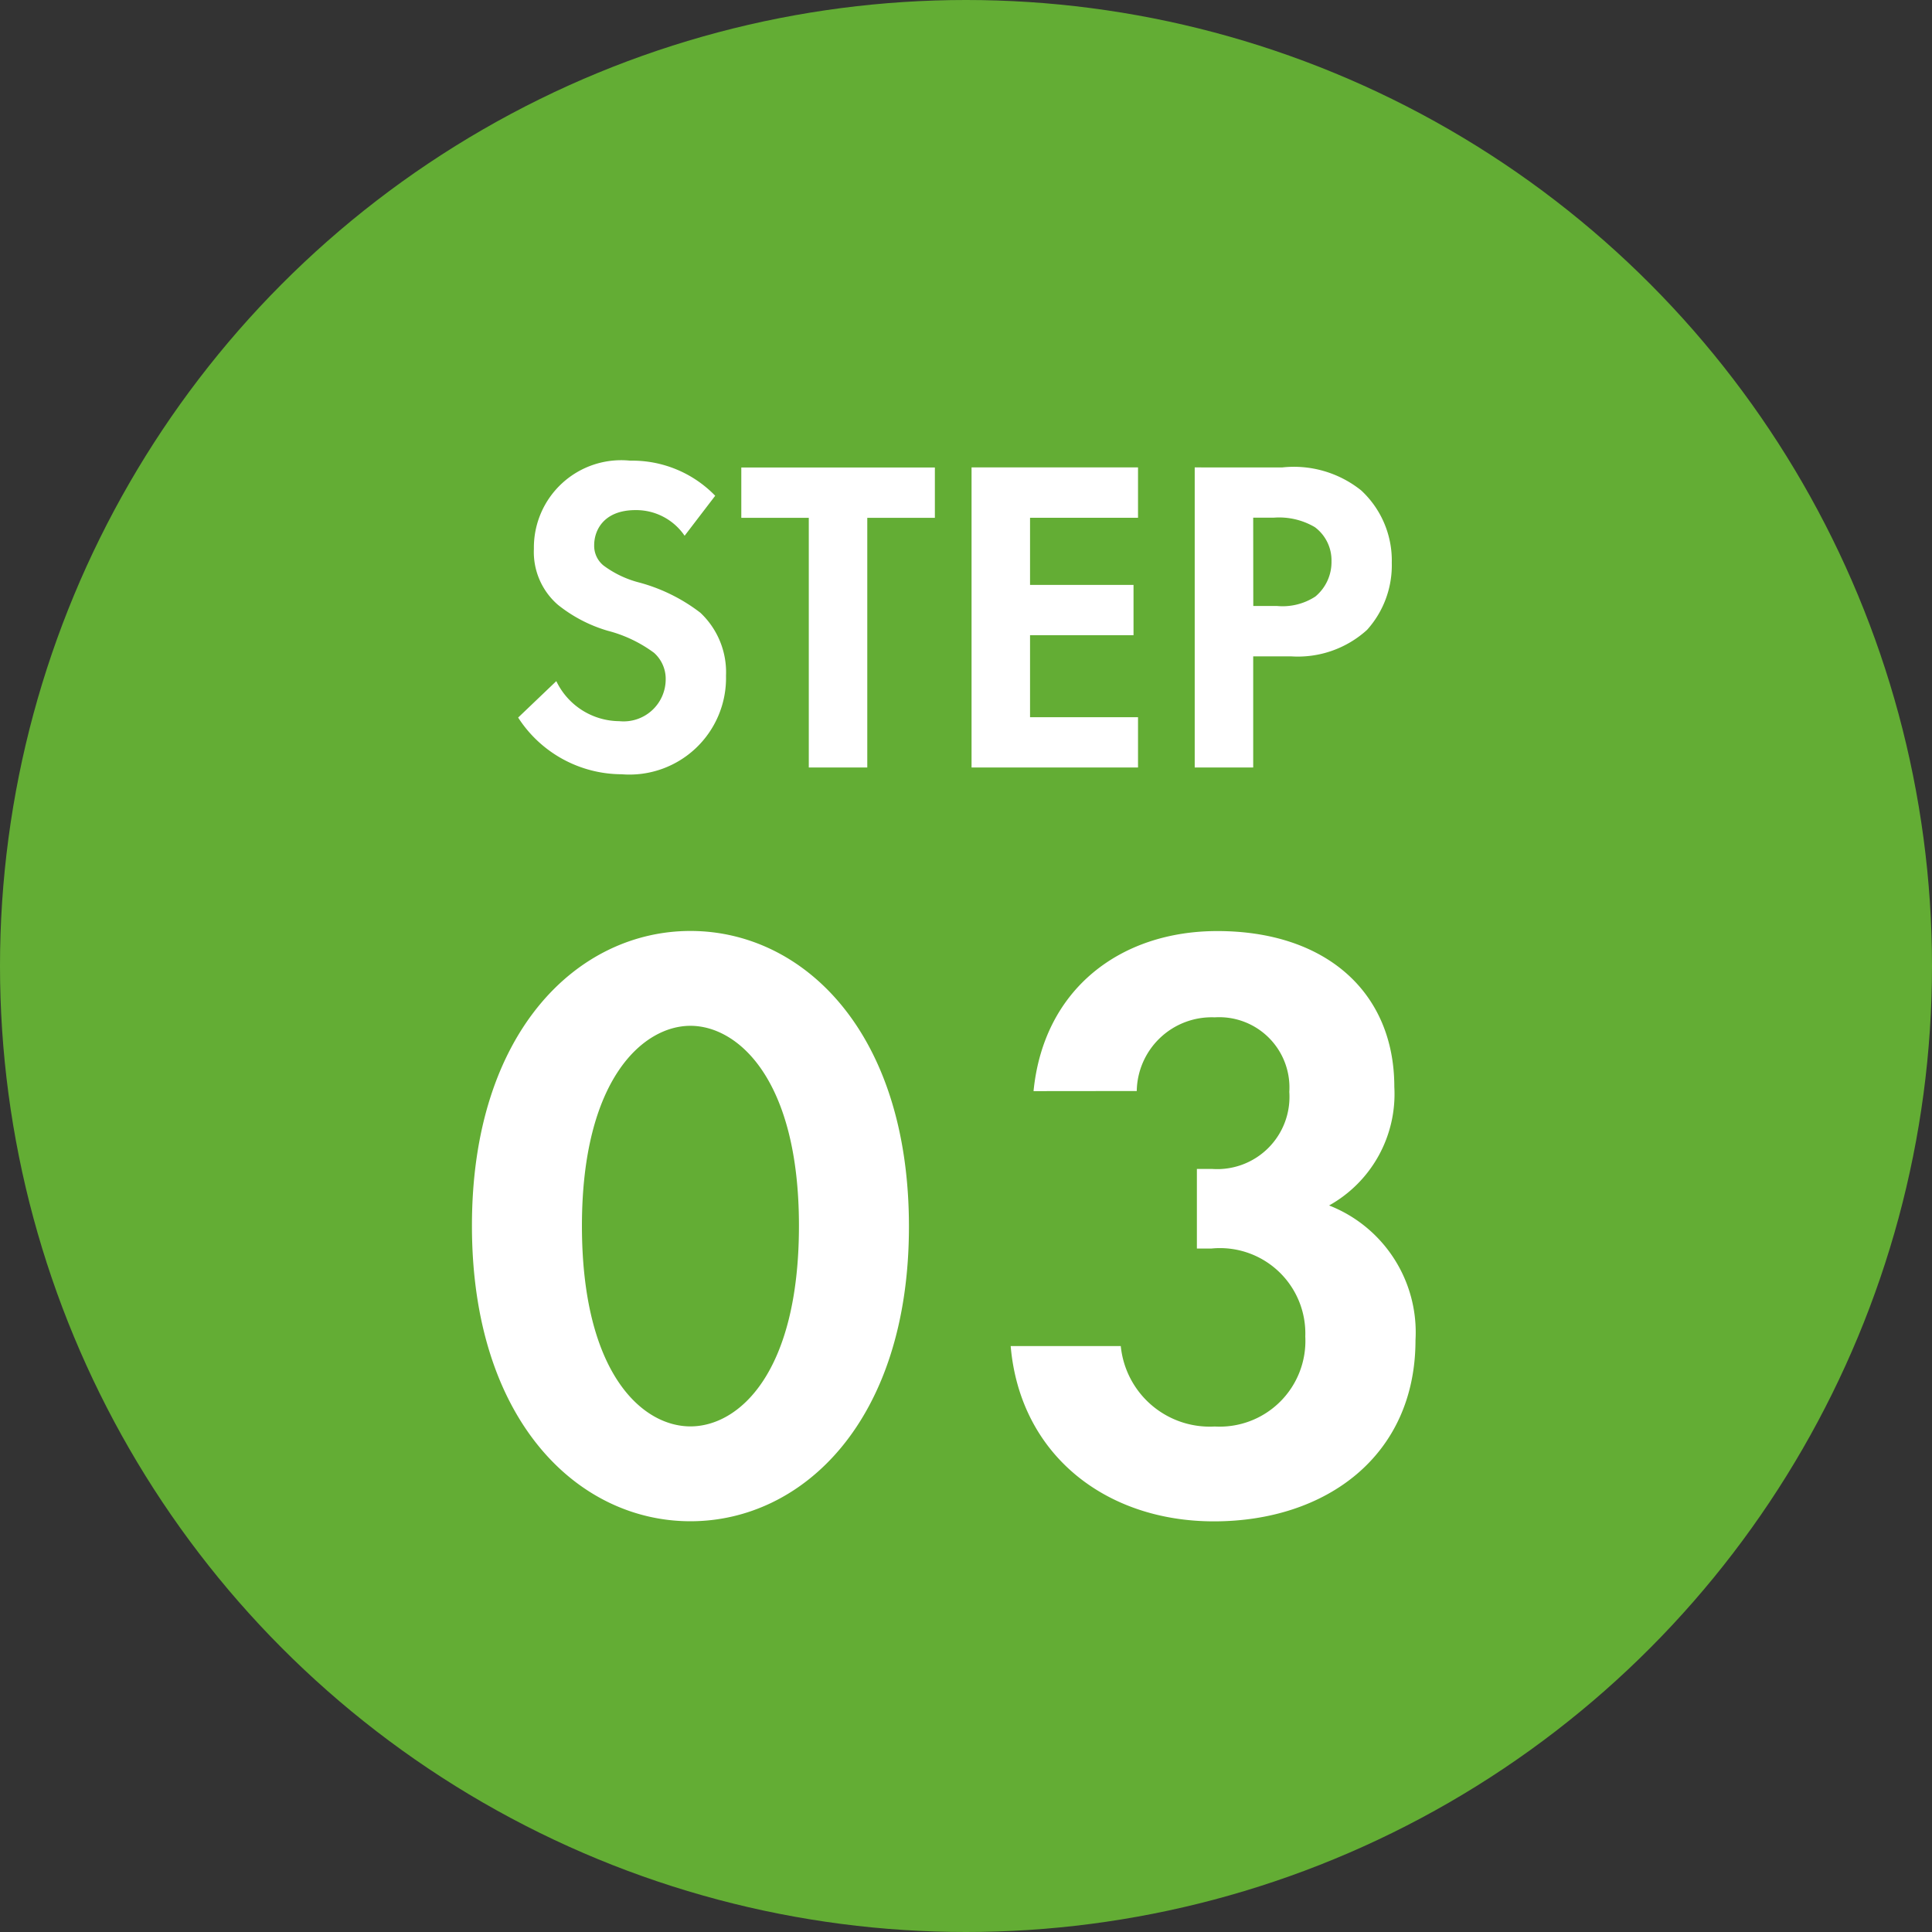
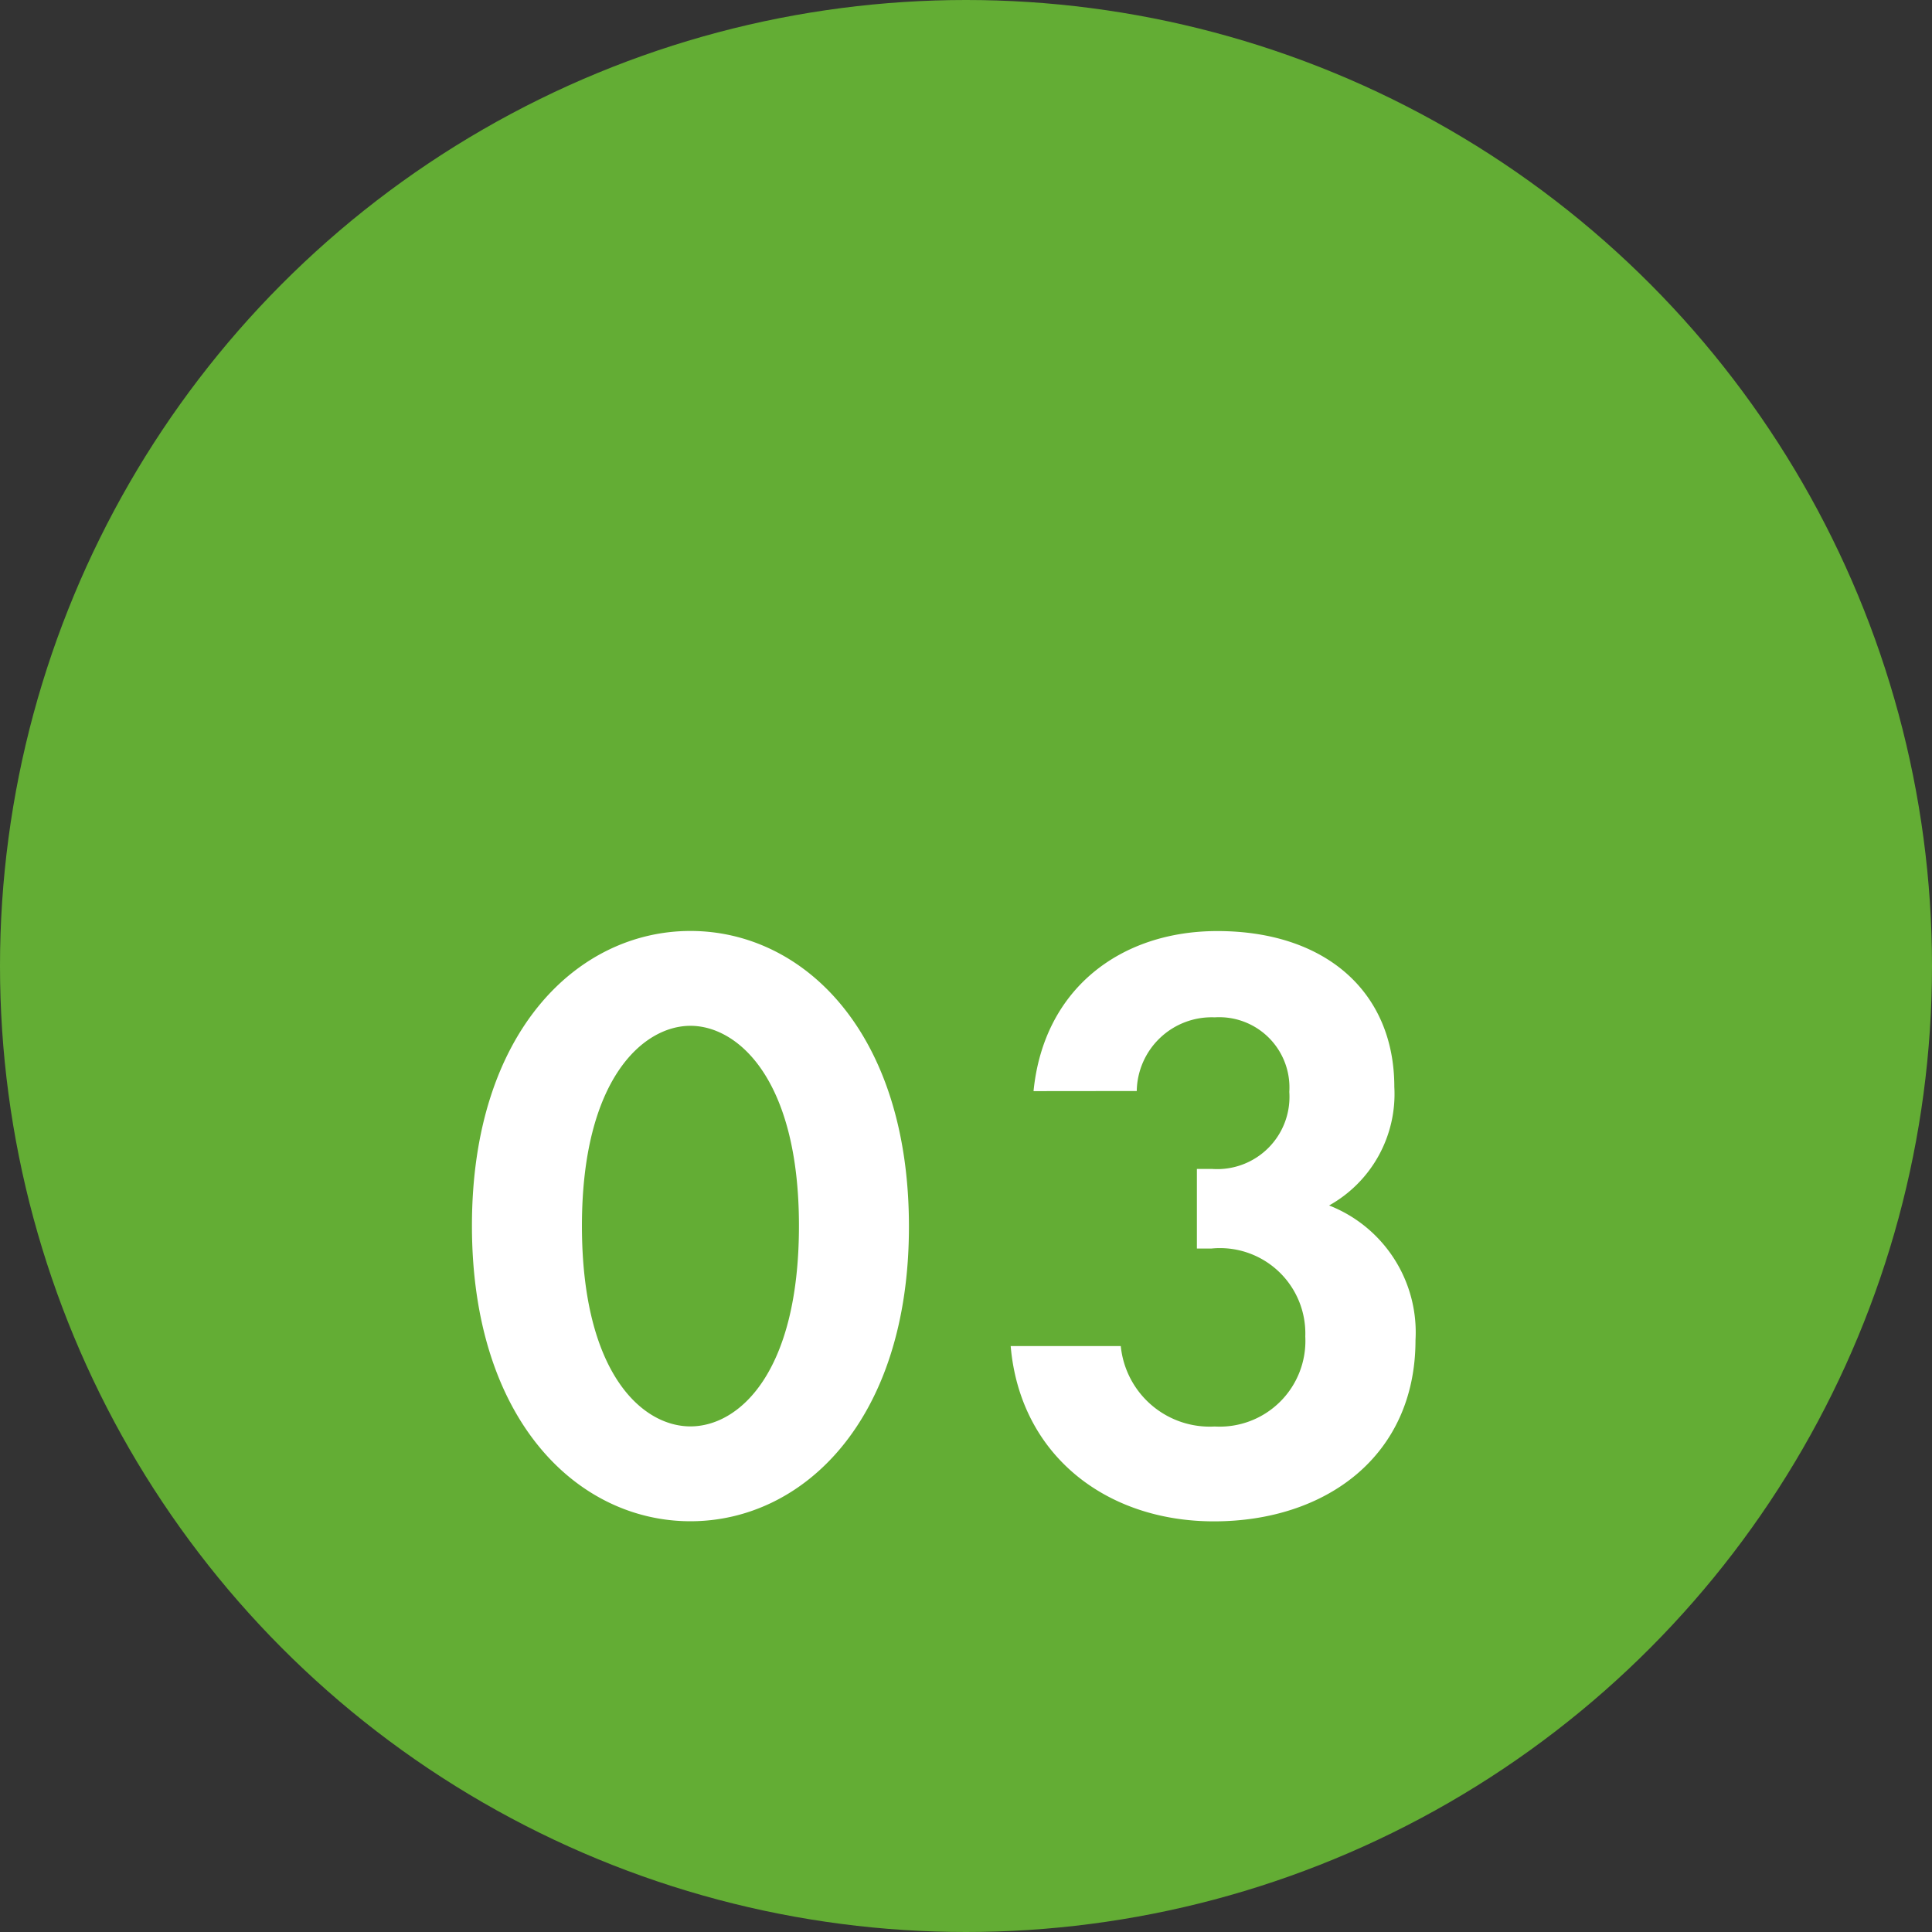
<svg xmlns="http://www.w3.org/2000/svg" height="73" viewBox="0 0 73 73" width="73">
  <rect x="0" y="0" width="73" height="73" fill="#333333" stroke="none" />
  <circle cx="36.5" cy="36.5" fill="#63ad34" r="36.5" />
  <g fill="#fff">
-     <path d="m8.024-10.268a4.361 4.361 0 0 0 -3.213-1.326 3.3 3.3 0 0 0 -3.638 3.332 2.639 2.639 0 0 0 .9 2.108 5.456 5.456 0 0 0 1.887.986 5.079 5.079 0 0 1 1.751.833 1.317 1.317 0 0 1 .442 1.02 1.59 1.59 0 0 1 -1.753 1.564 2.659 2.659 0 0 1 -2.38-1.513l-1.442 1.377a4.667 4.667 0 0 0 3.91 2.142 3.649 3.649 0 0 0 3.944-3.723 3.084 3.084 0 0 0 -.969-2.38 6.6 6.6 0 0 0 -2.3-1.139 3.865 3.865 0 0 1 -1.36-.646.955.955 0 0 1 -.352-.767c0-.578.374-1.326 1.564-1.326a2.215 2.215 0 0 1 1.853.969zm8.3.833v-1.9h-7.314v1.9h2.55v9.435h2.21v-9.435zm7.676-1.904h-6.29v11.339h6.29v-1.9h-4.08v-3.1h3.91v-1.9h-3.91v-2.535h4.08zm2.142 0v11.339h2.21v-4.2h1.428a3.887 3.887 0 0 0 2.873-1 3.645 3.645 0 0 0 .935-2.533 3.612 3.612 0 0 0 -1.156-2.737 4.065 4.065 0 0 0 -2.992-.867zm2.21 1.9h.765a2.661 2.661 0 0 1 1.564.357 1.562 1.562 0 0 1 .629 1.292 1.692 1.692 0 0 1 -.61 1.33 2.262 2.262 0 0 1 -1.445.357h-.9z" transform="translate(19 29)" />
    <path d="m9.088.48c4.256 0 8.256-3.808 8.256-11.136 0-7.36-4-11.168-8.256-11.168s-8.256 3.808-8.256 11.136c0 7.36 4 11.168 8.256 11.168zm0-18.72c1.792 0 4.1 2.016 4.1 7.552 0 5.568-2.272 7.584-4.1 7.584s-4.1-2.016-4.1-7.584c.004-5.536 2.312-7.552 4.1-7.552zm16.864 2.464a2.832 2.832 0 0 1 2.948-2.784 2.654 2.654 0 0 1 2.816 2.816 2.73 2.73 0 0 1 -2.916 2.912h-.576v3.008h.544a3.226 3.226 0 0 1 3.552 3.324 3.239 3.239 0 0 1 -3.42 3.4 3.378 3.378 0 0 1 -3.552-3.04h-4.16c.352 4.1 3.584 6.624 7.68 6.624 4.224 0 7.616-2.464 7.616-6.848a5.148 5.148 0 0 0 -3.264-5.088 4.821 4.821 0 0 0 2.464-4.48c0-3.584-2.592-5.888-6.688-5.888-3.648 0-6.56 2.176-6.944 6.048z" transform="translate(17 57)" />
  </g>
</svg>